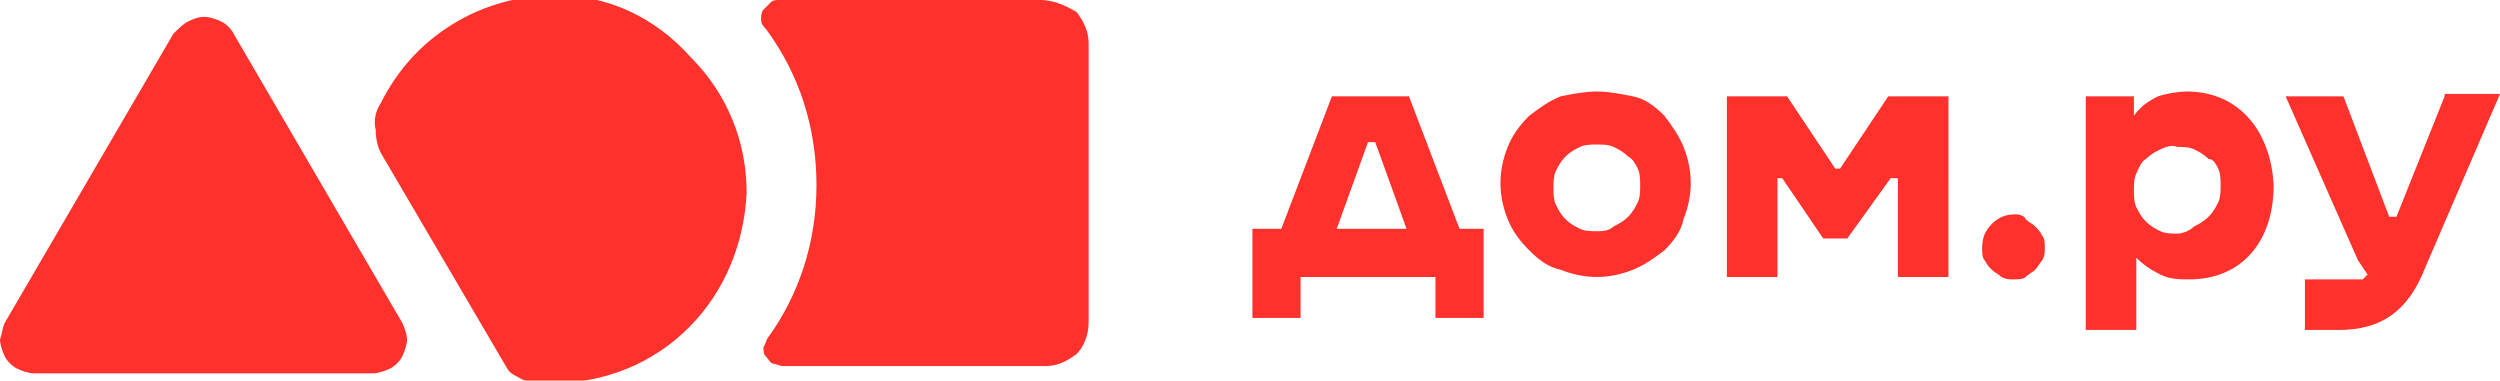
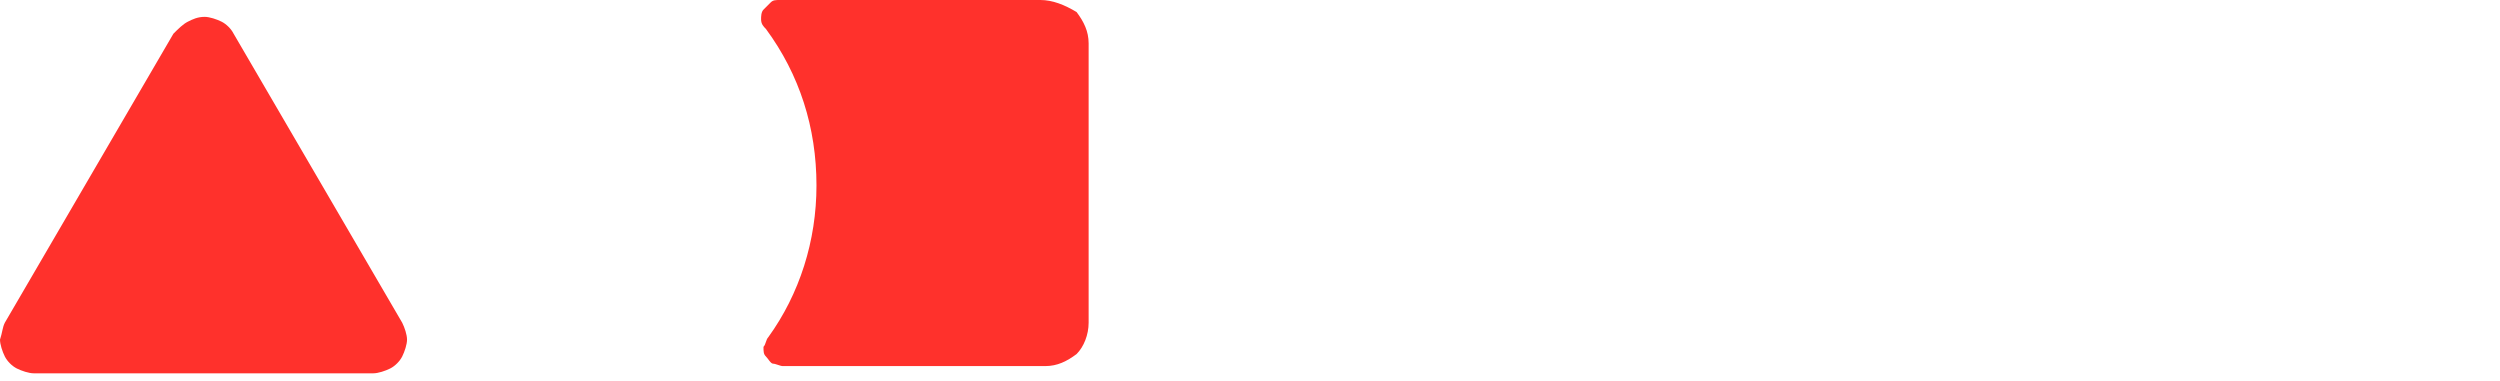
<svg xmlns="http://www.w3.org/2000/svg" version="1.1" id="Слой_1" x="0px" y="0px" viewBox="0 0 103.8 15.8" style="enable-background:new 0 0 103.8 15.8;" xml:space="preserve">
  <style type="text/css">
	.st0{fill:#FF312C;}
</style>
  <path class="st0" d="M0.2,13.4l7-12C7.4,1.2,7.6,1,7.8,0.9C8,0.8,8.2,0.7,8.5,0.7c0.2,0,0.5,0.1,0.7,0.2C9.4,1,9.6,1.2,9.7,1.4l7,12  c0.1,0.2,0.2,0.5,0.2,0.7c0,0.2-0.1,0.5-0.2,0.7c-0.1,0.2-0.3,0.4-0.5,0.5c-0.2,0.1-0.5,0.2-0.7,0.2H1.4c-0.2,0-0.5-0.1-0.7-0.2  c-0.2-0.1-0.4-0.3-0.5-0.5c-0.1-0.2-0.2-0.5-0.2-0.7C0.1,13.8,0.1,13.6,0.2,13.4" />
-   <path class="st0" d="M23.1-0.2c-1.5,0-3,0.4-4.3,1.2c-1.3,0.8-2.3,1.9-3,3.3c-0.2,0.3-0.3,0.7-0.2,1.1c0,0.4,0.1,0.8,0.3,1.1  l5.1,8.7c0.1,0.2,0.2,0.3,0.4,0.4c0.2,0.1,0.3,0.2,0.5,0.2c0.4,0.1,0.7,0.1,1.1,0.1c2.1,0,4.1-0.8,5.6-2.3c1.5-1.5,2.3-3.5,2.4-5.6  c0-2.1-0.8-4.1-2.3-5.6C27.2,0.7,25.2-0.2,23.1-0.2" />
  <path class="st0" d="M43.2,0H32.4c-0.2,0-0.3,0-0.4,0.1c-0.1,0.1-0.2,0.2-0.3,0.3c-0.1,0.1-0.1,0.3-0.1,0.4c0,0.2,0.1,0.3,0.2,0.4  c1.4,1.9,2.1,4.1,2.1,6.5c0,2.3-0.7,4.5-2,6.3c-0.1,0.1-0.1,0.3-0.2,0.4c0,0.2,0,0.3,0.1,0.4c0.1,0.1,0.2,0.3,0.3,0.3  s0.3,0.1,0.4,0.1h10.9c0.5,0,0.9-0.2,1.3-0.5c0.3-0.3,0.5-0.8,0.5-1.3V1.8c0-0.5-0.2-0.9-0.5-1.3C44.2,0.2,43.7,0,43.2,0" />
-   <path class="st0" d="M60.6,9.5L58.5,4h-3.2l-2.1,5.5H52v3.7h2v-1.7h5.6v1.7h2V9.5H60.6z M57.1,5.9l1.3,3.6h-2.9l1.3-3.6H57.1z   M66.3,3.8c-0.5,0-1,0.1-1.5,0.2c-0.5,0.2-0.9,0.5-1.3,0.8c-0.4,0.4-0.7,0.8-0.9,1.3c-0.2,0.5-0.3,1-0.3,1.5c0,0.5,0.1,1,0.3,1.5  c0.2,0.5,0.5,0.9,0.9,1.3c0.4,0.4,0.8,0.7,1.3,0.8c0.5,0.2,1,0.3,1.5,0.3c0.5,0,1-0.1,1.5-0.3c0.5-0.2,0.9-0.5,1.3-0.8  c0.4-0.4,0.7-0.8,0.8-1.3c0.2-0.5,0.3-1,0.3-1.5c0-0.5-0.1-1-0.3-1.5c-0.2-0.5-0.5-0.9-0.8-1.3c-0.4-0.4-0.8-0.7-1.3-0.8  C67.3,3.9,66.8,3.8,66.3,3.8L66.3,3.8z M66.3,9.6c-0.2,0-0.5,0-0.7-0.1c-0.2-0.1-0.4-0.2-0.6-0.4c-0.2-0.2-0.3-0.4-0.4-0.6  c-0.1-0.2-0.1-0.5-0.1-0.7c0-0.2,0-0.5,0.1-0.7c0.1-0.2,0.2-0.4,0.4-0.6c0.2-0.2,0.4-0.3,0.6-0.4c0.2-0.1,0.5-0.1,0.7-0.1  c0.2,0,0.5,0,0.7,0.1c0.2,0.1,0.4,0.2,0.6,0.4C67.8,6.6,67.9,6.8,68,7c0.1,0.2,0.1,0.5,0.1,0.7c0,0.2,0,0.5-0.1,0.7  s-0.2,0.4-0.4,0.6c-0.2,0.2-0.4,0.3-0.6,0.4C66.8,9.6,66.5,9.6,66.3,9.6L66.3,9.6z M78.4,4l-2,3h-0.2l-2-3h-2.5v7.5h2.1V7.4H74  l1.7,2.5h1l1.8-2.5h0.3v4.1h2.1V4H78.4z M83.7,8.9c-0.4,0-0.7,0.1-1,0.4c-0.3,0.3-0.4,0.6-0.4,1c0,0.2,0,0.4,0.1,0.5  c0.1,0.2,0.2,0.3,0.3,0.4c0.1,0.1,0.3,0.2,0.4,0.3c0.2,0.1,0.3,0.1,0.5,0.1c0.2,0,0.4,0,0.5-0.1s0.3-0.2,0.4-0.3  c0.1-0.1,0.2-0.3,0.3-0.4c0.1-0.2,0.1-0.3,0.1-0.5c0-0.2,0-0.4-0.1-0.5c-0.1-0.2-0.2-0.3-0.3-0.4c-0.1-0.1-0.3-0.2-0.4-0.3  C84.1,9,83.9,8.9,83.7,8.9z M101.5,4l-2,5h-0.3l-1.9-5h-2.4l3,6.8l0.4,0.6l-0.2,0.2h-2.4v2.1h1.4c1.8,0,2.9-0.8,3.6-2.6l3.1-7.2  H101.5z M90.8,3.8c-0.4,0-0.9,0.1-1.2,0.2c-0.4,0.2-0.7,0.4-1,0.8V4h-2v9.7h2.1v-3c0.3,0.3,0.6,0.5,1,0.7c0.4,0.2,0.8,0.2,1.2,0.2  c2.2,0,3.5-1.6,3.5-3.9C94.3,5.5,93,3.8,90.8,3.8z M90.4,9.7c-0.2,0-0.5,0-0.7-0.1c-0.2-0.1-0.4-0.2-0.6-0.4  c-0.2-0.2-0.3-0.4-0.4-0.6c-0.1-0.2-0.1-0.5-0.1-0.7c0-0.2,0-0.5,0.1-0.7c0.1-0.2,0.2-0.5,0.4-0.6c0.2-0.2,0.4-0.3,0.6-0.4  c0.2-0.1,0.5-0.2,0.7-0.1c0.2,0,0.5,0,0.7,0.1c0.2,0.1,0.4,0.2,0.6,0.4C91.9,6.6,92,6.8,92.1,7c0.1,0.2,0.1,0.5,0.1,0.7  c0,0.2,0,0.5-0.1,0.7c-0.1,0.2-0.2,0.4-0.4,0.6c-0.2,0.2-0.4,0.3-0.6,0.4C90.9,9.6,90.6,9.7,90.4,9.7" />
</svg>